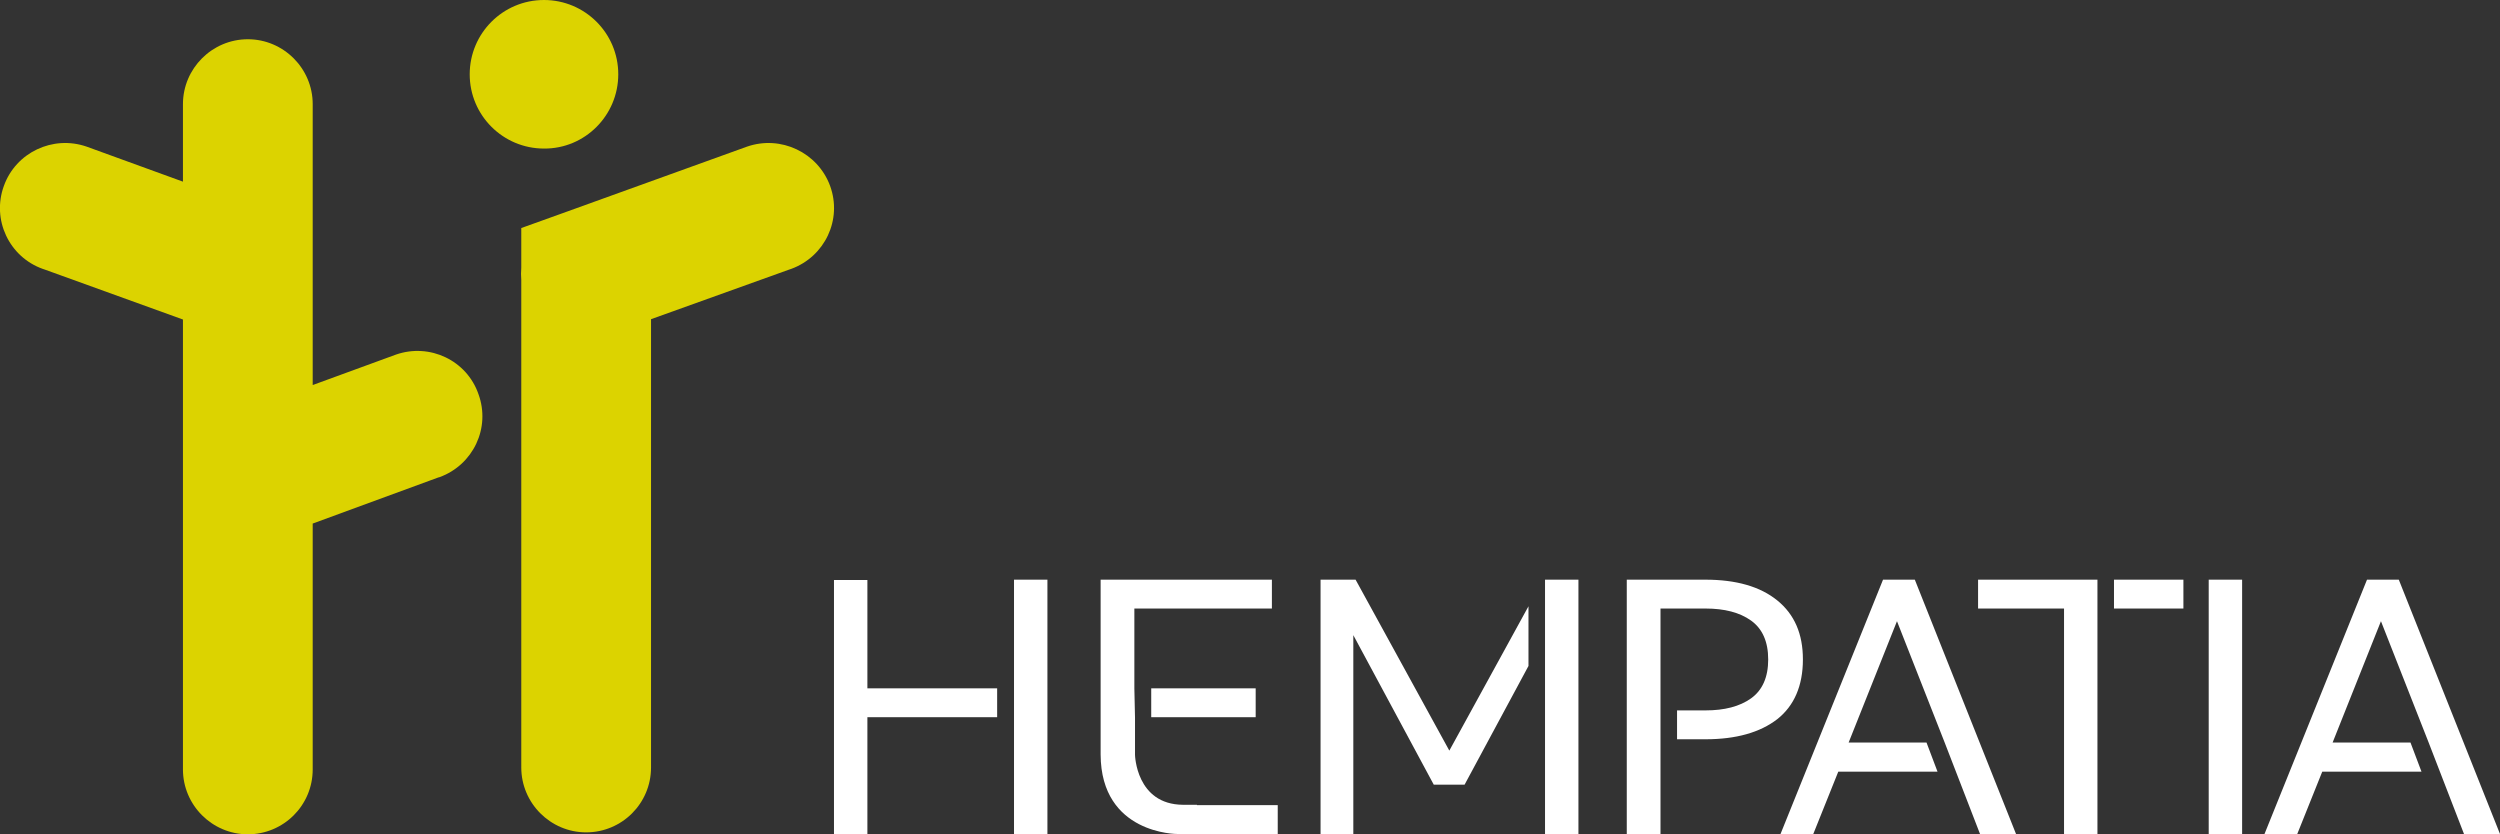
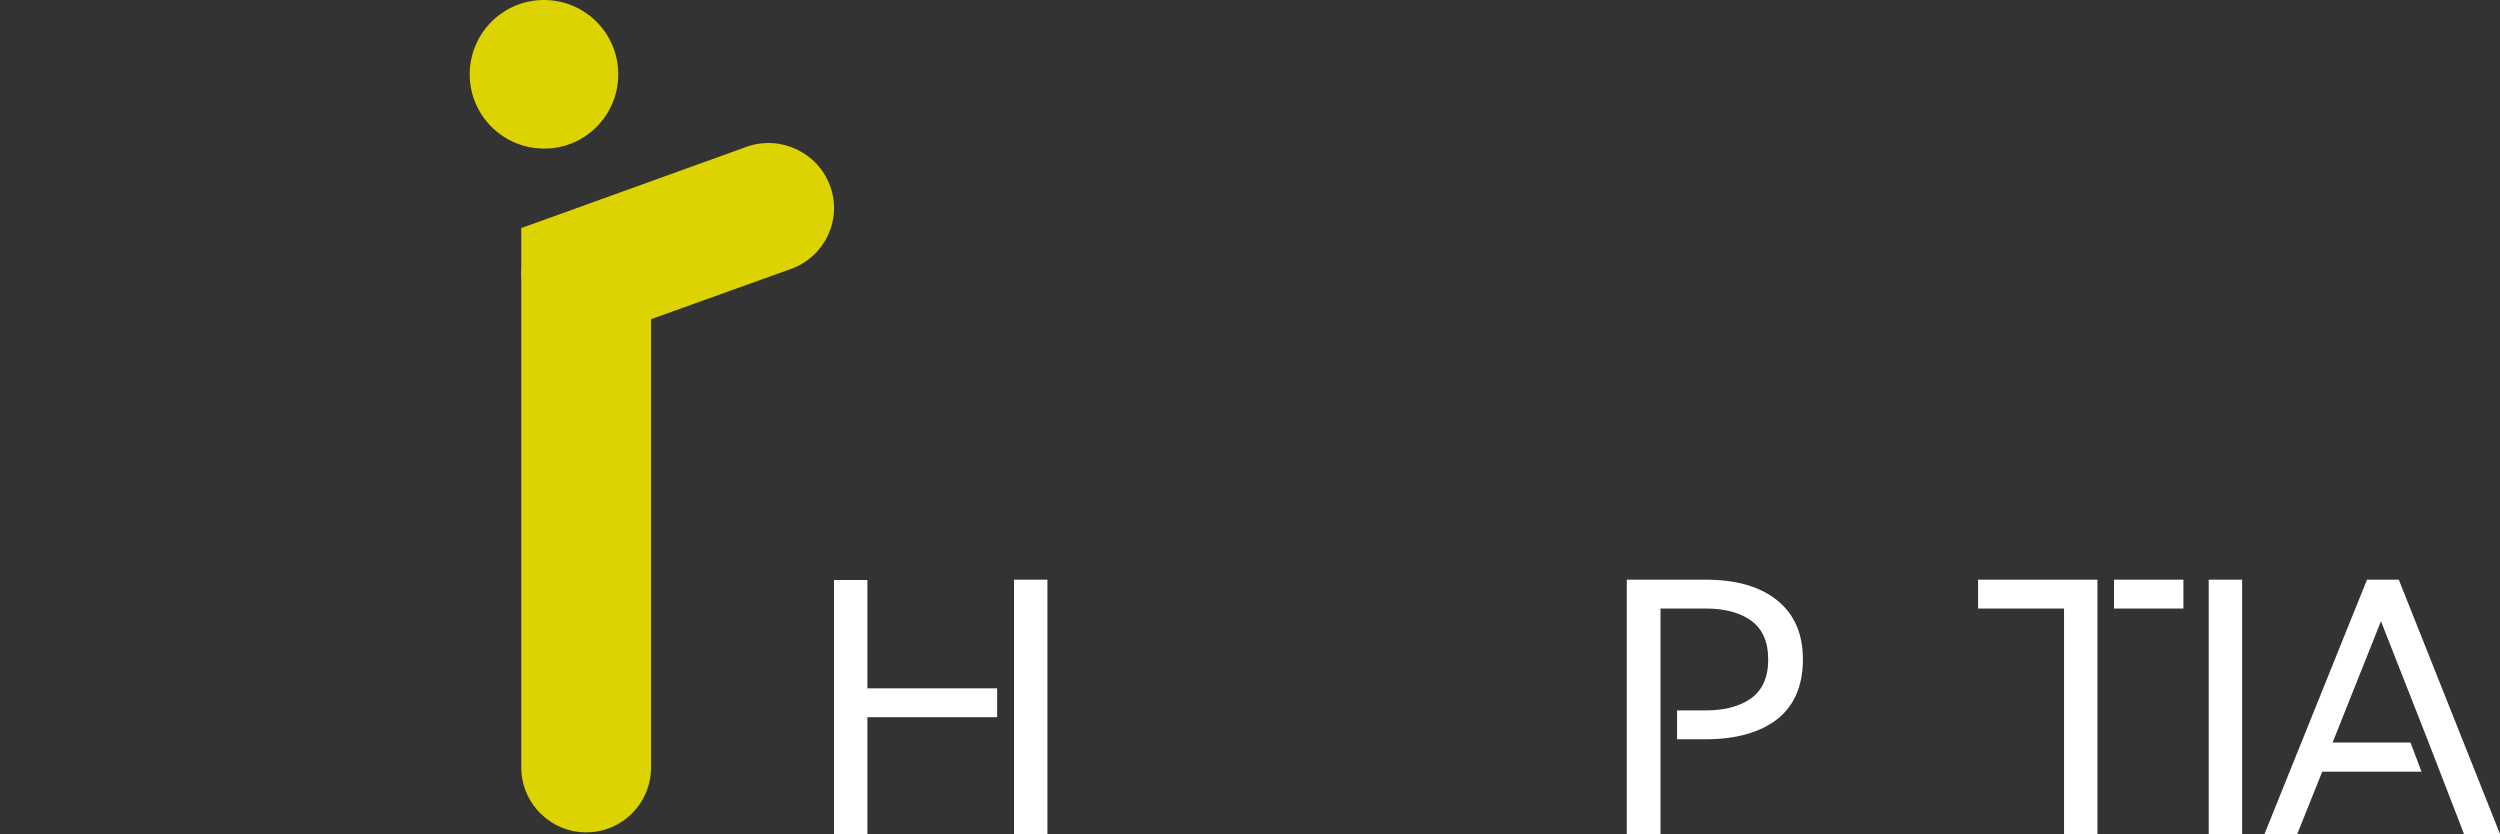
<svg xmlns="http://www.w3.org/2000/svg" version="1.1" id="Layer_1" x="0px" y="0px" viewBox="0 0 770.7 257.1" style="enable-background:new 0 0 770.7 257.1;" xml:space="preserve">
  <rect x="0" y="0" width="770.7" height="257.1" fill="#333333" stroke="none" />
  <style type="text/css">
	.st0{fill:#DCD300;}
	.st1{fill:#FFFFFF;}
</style>
  <path class="st0" d="M190.6,22.9c0-12.7-10.3-22.9-22.9-22.9c-12.7,0-22.9,10.3-22.9,22.9c0,12.7,10.3,22.9,22.9,22.9  C180.3,45.9,190.6,35.6,190.6,22.9" />
  <path class="st0" d="M230.3,45.2L230.3,45.2l-56.8,20.5l0,0l-12.8,4.6v12.2c-0.1,1.3-0.1,2.6,0,3.8V236c0,0.2,0,0.4,0,0.6  c0,11,9,20,20,20s20-8.9,20-20l0,0V98.4l42.6-15.3c0.2-0.1,0.4-0.1,0.6-0.2c10.4-3.8,15.8-15.2,12-25.6  C252.1,47,240.7,41.6,230.3,45.2" />
-   <path class="st0" d="M122.1,109.3L122.1,109.3l-25.7,9.4V85c0-0.3,0-0.6,0-1V32.1l0,0c0-11-9-20-20-20s-20,9-20,20  c0,0.2,0,0.4,0,0.6V56L26.7,45.2l0,0C16.3,41.6,4.9,47,1.2,57.3c-3.8,10.4,1.6,21.9,12,25.6c0.2,0.1,0.4,0.1,0.6,0.2l42.6,15.4v48.6  c0,0.3,0,0.6,0,1v88.5c0,0.2,0,0.4,0,0.6c0,11,9,20,20,20s20-8.9,20-20l0,0v-75.8l38.7-14.2c0.1,0,0.3-0.1,0.4-0.1  c10.4-3.8,15.8-15.2,12-25.6C143.9,111.1,132.5,105.7,122.1,109.3" />
  <path class="st1" d="M312.6,212.1v-33.4h10.3v78.4h-10.3V221V212.1z M307.4,221.1h-40v36.1h-10.3v-78.4h10.3v33.4h40V221.1z" />
-   <path class="st1" d="M476.3,178.7h10.3v78.4h-10.3v-61.3V178.7z M471.2,205.3l-19.7,36.6H442l-24.8-46.1v61.3h-10.1v-78.4h10.8  l28.9,52.7l24.4-44.5L471.2,205.3L471.2,205.3z" />
  <path class="st1" d="M511.8,257.1h-10.3v-78.4h24.2c9.5,0,16.9,2.1,22.2,6.4c5.3,4.3,7.9,10.3,7.9,18.2c0,8.1-2.7,14.3-7.9,18.4  c-5.3,4.1-12.7,6.2-22.1,6.2H517V219h8.8c5.8,0,10.5-1.2,14-3.7s5.3-6.5,5.3-12s-1.8-9.5-5.3-12s-8.2-3.7-14-3.7h-13.9v69.5H511.8z" />
-   <polygon class="st1" points="590.3,178.7 580.5,178.7 548.9,257.1 559,257.1 566.7,237.9 597.3,237.9 593.9,228.9 569.9,228.9   584.8,191.5 599.5,228.9 610.4,257.1 621.5,257.1 " />
  <polygon class="st1" points="739.5,178.7 729.7,178.7 698.1,257.1 708.2,257.1 715.9,237.9 746.5,237.9 743.1,228.9 719.1,228.9   734,191.5 748.7,228.9 759.6,257.1 770.7,257.1 " />
  <path class="st1" d="M646.6,187.6v69.5h-10.3v-69.5h-26.5v-8.9h36.8V187.6z M651.7,178.7h21.4v8.9h-21.4V178.7z" />
  <rect x="680.9" y="178.7" class="st1" width="10.3" height="78.4" />
-   <path class="st1" d="M349.7,212.2v-5.1l0,0v-19.5h42.4v-8.9h-52.8v53.9c0.1,24.6,23.6,24.5,23.6,24.5h6.1h24.9v-8.9H369v-0.1  c-1.1,0-2.5,0-4.3,0c-14.5-0.1-14.8-15.4-14.8-15.4v-11.5L349.7,212.2z" />
-   <rect x="354.9" y="212.2" class="st1" width="32.2" height="8.9" />
</svg>